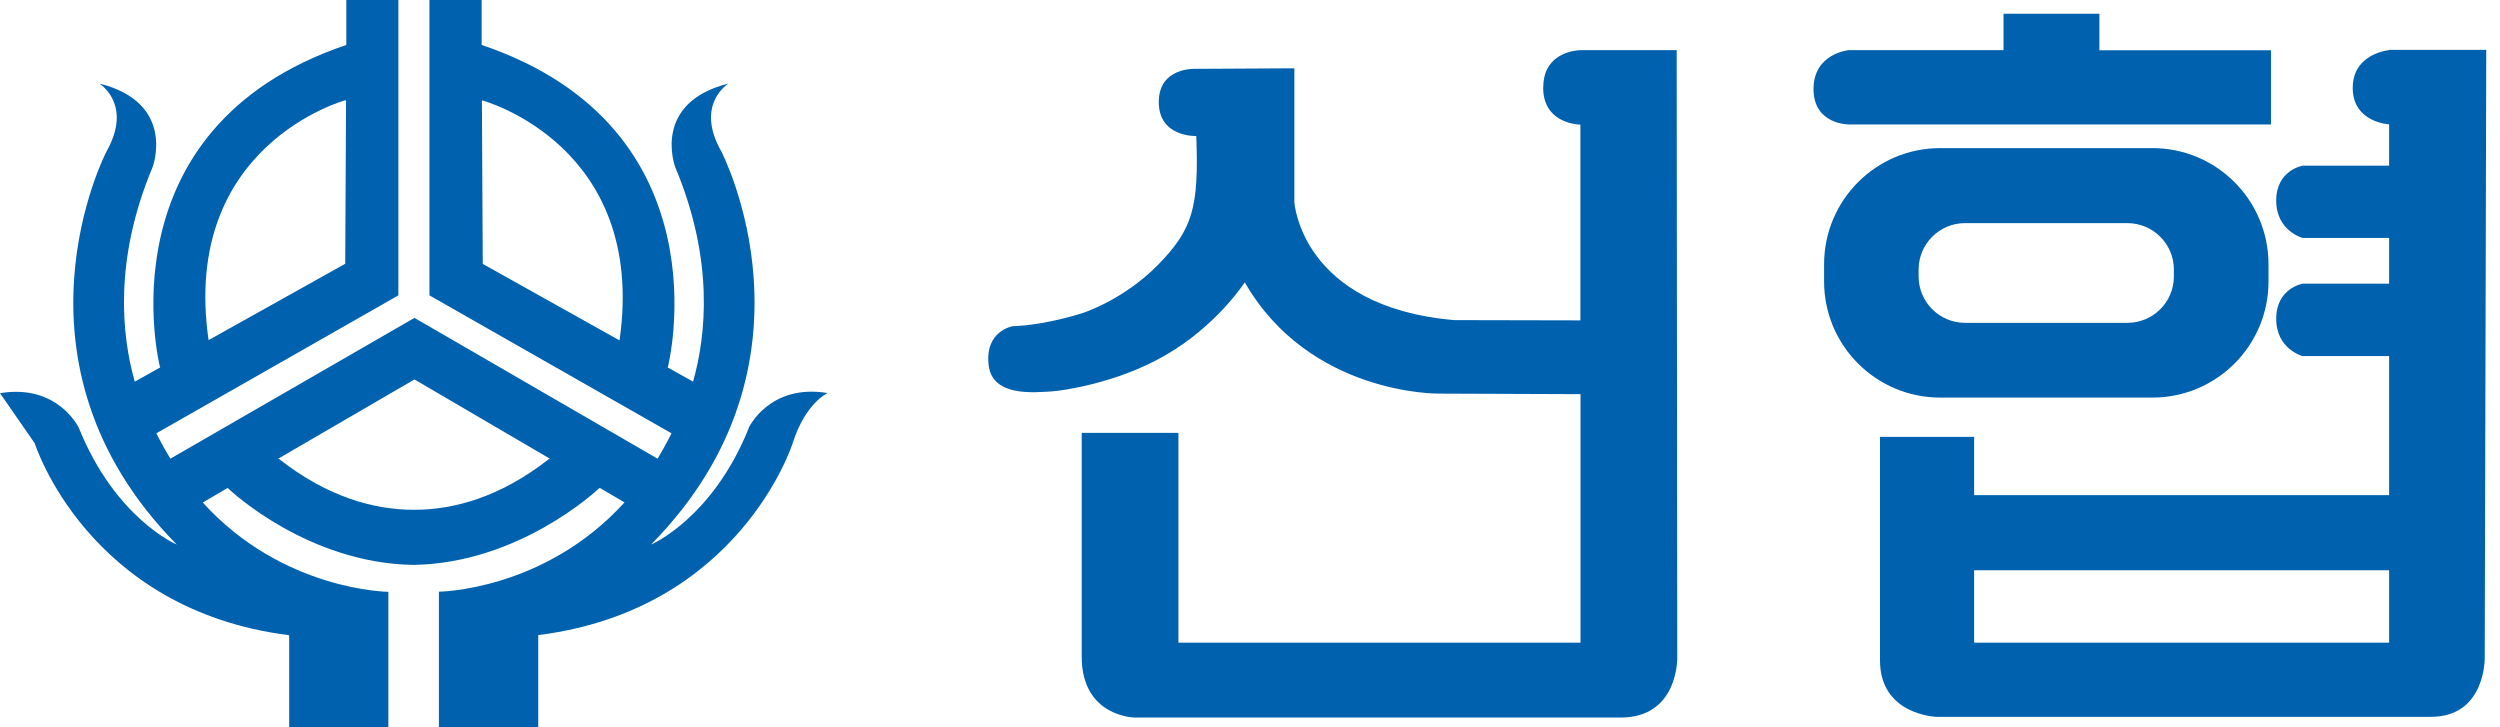
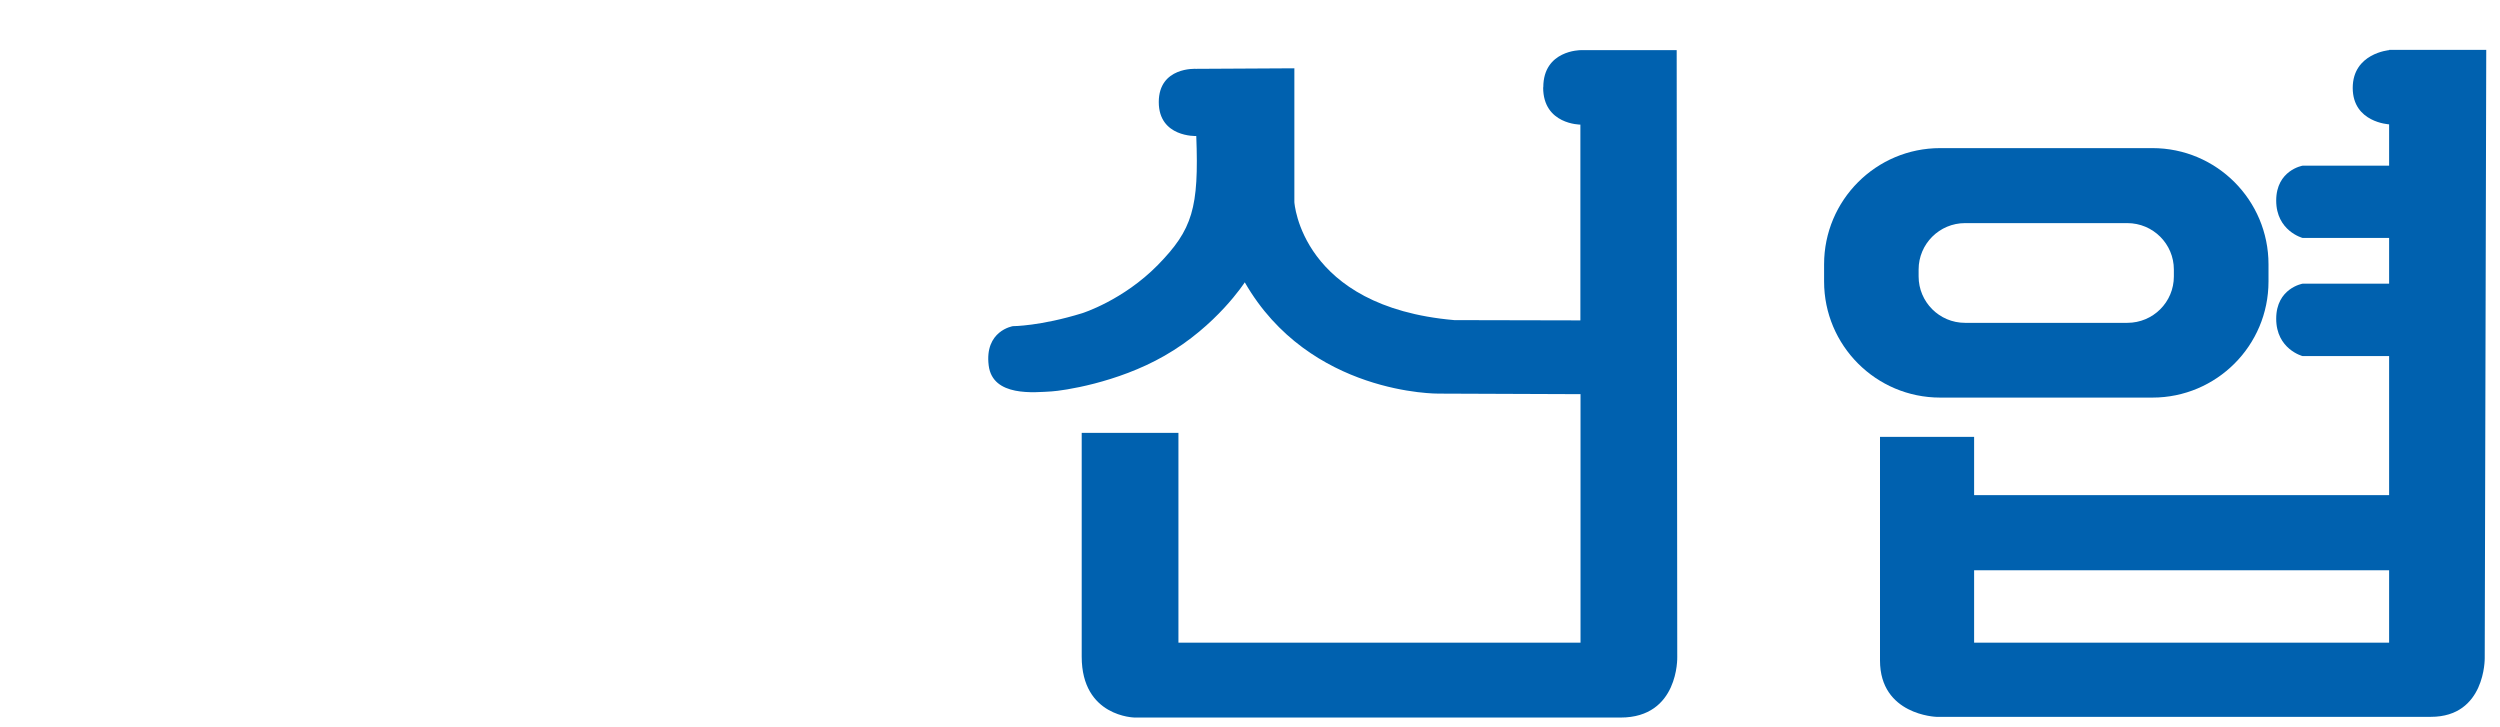
<svg xmlns="http://www.w3.org/2000/svg" width="110" height="32" viewBox="0 0 110 32" fill="none">
-   <path d="M32.949 18.829C31.341 22.83 28.645 23.961 28.645 23.961C36.582 15.921 31.734 6.655 31.734 6.655C30.561 4.582 32.054 3.675 32.054 3.675C28.645 4.533 29.709 7.35 29.709 7.35C31.42 11.424 31.075 14.743 30.495 16.792L29.371 16.163L29.389 16.139C29.389 16.139 32.048 5.652 21.192 1.977V0H18.895V12.996L29.546 19.065C29.352 19.457 29.147 19.826 28.935 20.183L18.236 13.987L7.495 20.183C7.284 19.832 7.078 19.463 6.879 19.065L17.529 12.996V0H15.238V1.977C4.376 5.652 7.036 16.139 7.036 16.139L7.054 16.163L5.93 16.792C5.349 14.743 5.005 11.424 6.716 7.35C6.716 7.35 7.779 4.527 4.37 3.675C4.37 3.675 5.857 4.582 4.691 6.655C4.691 6.655 -0.157 15.921 7.779 23.961C7.779 23.961 5.083 22.83 3.47 18.829C3.47 18.829 2.557 16.877 0 17.3L1.529 19.506C1.529 19.506 3.832 26.832 12.724 27.95V32H17.088V26.04C17.088 26.04 12.452 26.004 8.922 22.111L10.016 21.47C10.215 21.664 13.582 24.777 18.17 24.855H18.2H18.224C22.806 24.771 26.179 21.658 26.385 21.464L27.479 22.105C23.943 25.998 19.312 26.034 19.312 26.034V31.994H23.683V27.944C32.574 26.826 34.877 19.5 34.877 19.5C35.439 17.729 36.413 17.294 36.413 17.294C33.856 16.87 32.943 18.823 32.943 18.823M27.261 14.96L27.249 14.972L21.241 11.612L21.204 4.425H21.241C21.241 4.425 28.482 6.389 27.261 14.966M15.19 4.419H15.226L15.19 11.606L9.176 14.966V14.954C7.943 6.377 15.19 4.413 15.19 4.413M24.221 20.213L24.172 20.183C22.026 21.869 19.983 22.431 18.218 22.431C16.453 22.431 14.404 21.869 12.264 20.183L12.21 20.213V20.201L18.236 16.695L24.227 20.201V20.213H24.221Z" fill="#0061AF" />
  <path d="M67.905 3.839C67.905 2.207 69.543 2.207 69.543 2.207H73.774L73.799 28.918C73.799 28.918 73.871 31.572 71.308 31.572H49.928C49.928 31.572 47.595 31.547 47.595 28.894V19.047H51.851V28.277H69.543V17.343L63.299 17.319C63.299 17.319 57.623 17.391 54.77 12.422C54.77 12.422 53.537 14.345 51.234 15.656C49.137 16.859 46.749 17.192 46.272 17.222C45.516 17.264 43.678 17.47 43.503 16.085C43.31 14.55 44.567 14.351 44.567 14.351C44.567 14.351 45.77 14.351 47.614 13.782C47.614 13.782 49.415 13.22 50.95 11.655C52.473 10.095 52.757 9.152 52.636 5.985C52.636 5.985 50.986 6.051 50.986 4.492C50.986 2.932 52.618 3.029 52.618 3.029L56.952 3.005V8.892C56.952 8.892 57.23 13.498 63.988 14.085L69.537 14.097V5.483C69.537 5.483 67.899 5.483 67.899 3.851" fill="#0061AF" />
  <path d="M105.121 2.206C105.121 2.206 103.52 2.345 103.52 3.869C103.52 5.392 105.121 5.471 105.121 5.471V7.29H101.313C101.313 7.29 100.153 7.489 100.153 8.825C100.153 10.161 101.313 10.469 101.313 10.469H105.121V12.482H101.313C101.313 12.482 100.153 12.682 100.153 14.024C100.153 15.366 101.313 15.668 101.313 15.668H105.121V21.785H86.861V19.222H82.72V29.062C82.72 31.462 85.198 31.541 85.198 31.541H106.959C109.365 31.541 109.328 28.96 109.328 28.96L109.395 2.194H105.127L105.121 2.206ZM86.861 25.091H105.121V28.277H86.861V25.091Z" fill="#0061AF" />
-   <path d="M92.374 2.206V0.604H88.155V2.206H81.348C81.348 2.206 79.795 2.345 79.795 3.917C79.795 5.489 81.348 5.476 81.348 5.476H99.923V2.212H92.374V2.206Z" fill="#0061AF" />
  <path d="M94.707 6.517H85.368C82.545 6.517 80.26 8.807 80.26 11.63V12.386C80.26 15.203 82.545 17.494 85.368 17.494H94.707C97.524 17.494 99.814 15.209 99.814 12.386V11.63C99.814 8.807 97.53 6.517 94.707 6.517ZM95.65 12.162C95.65 13.293 94.737 14.205 93.601 14.205H86.462C85.332 14.205 84.419 13.287 84.419 12.162V11.86C84.419 10.73 85.338 9.817 86.462 9.817H93.601C94.731 9.817 95.65 10.73 95.65 11.86V12.162Z" fill="#0061AF" />
</svg>